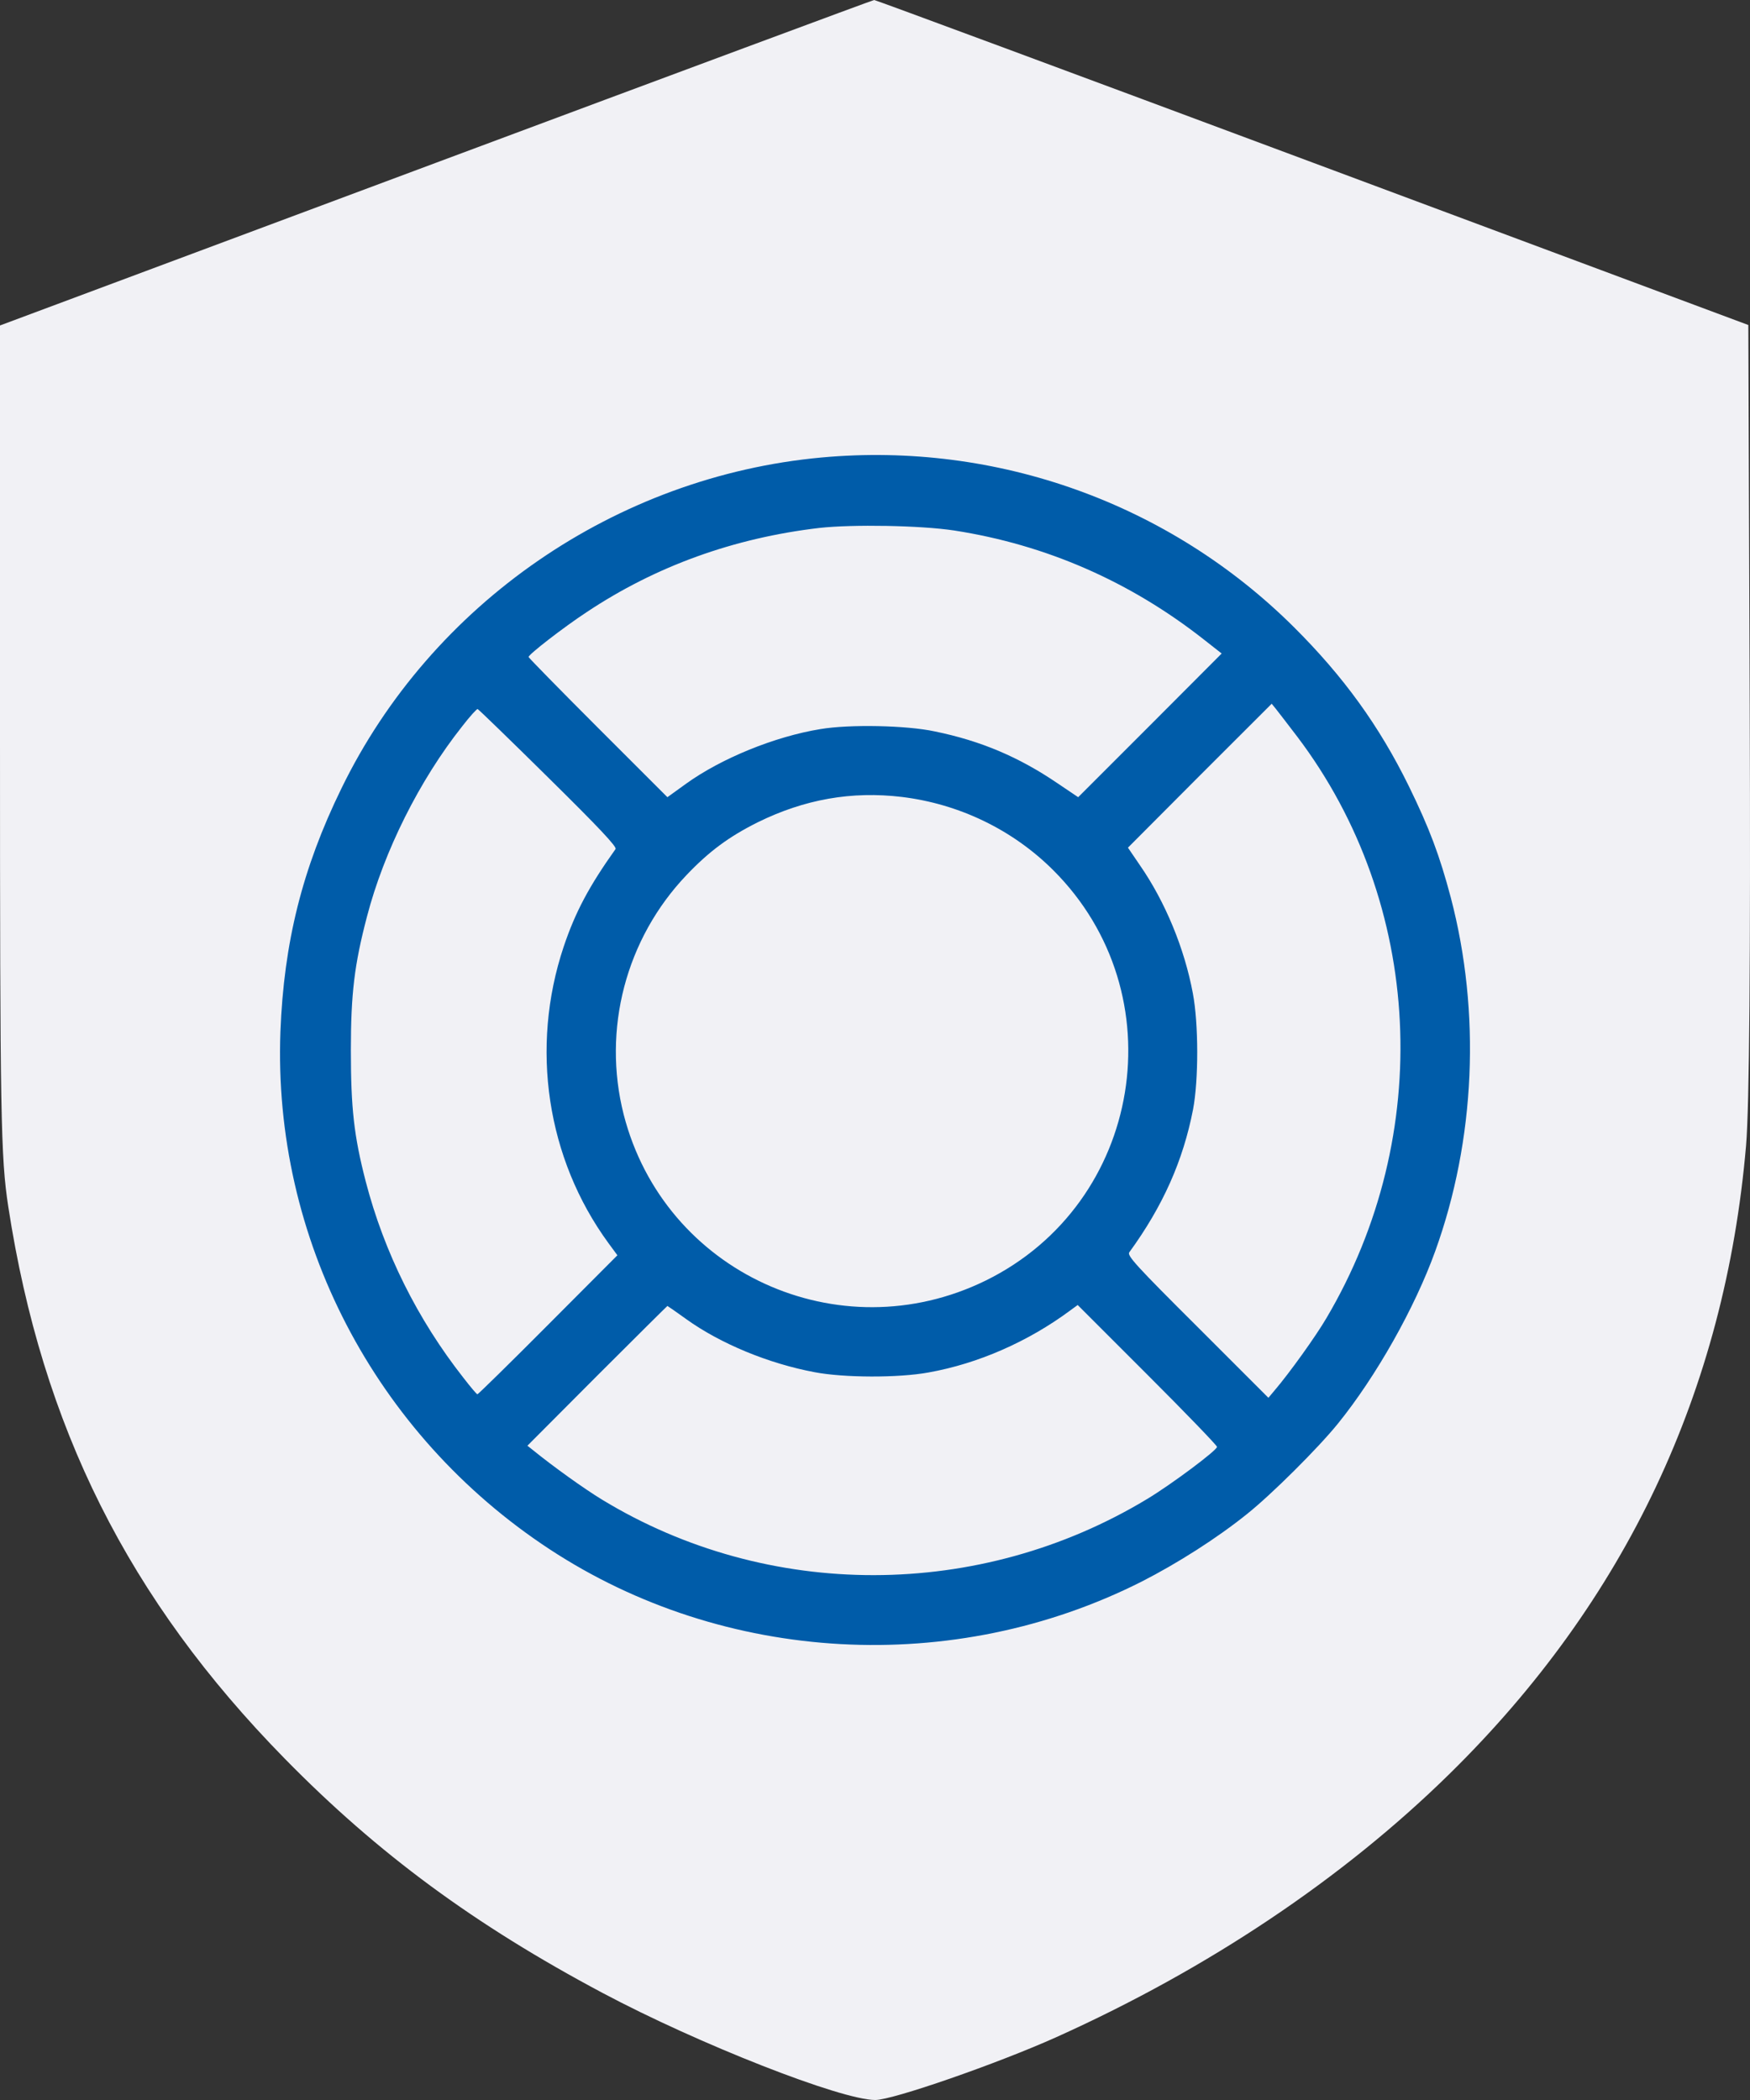
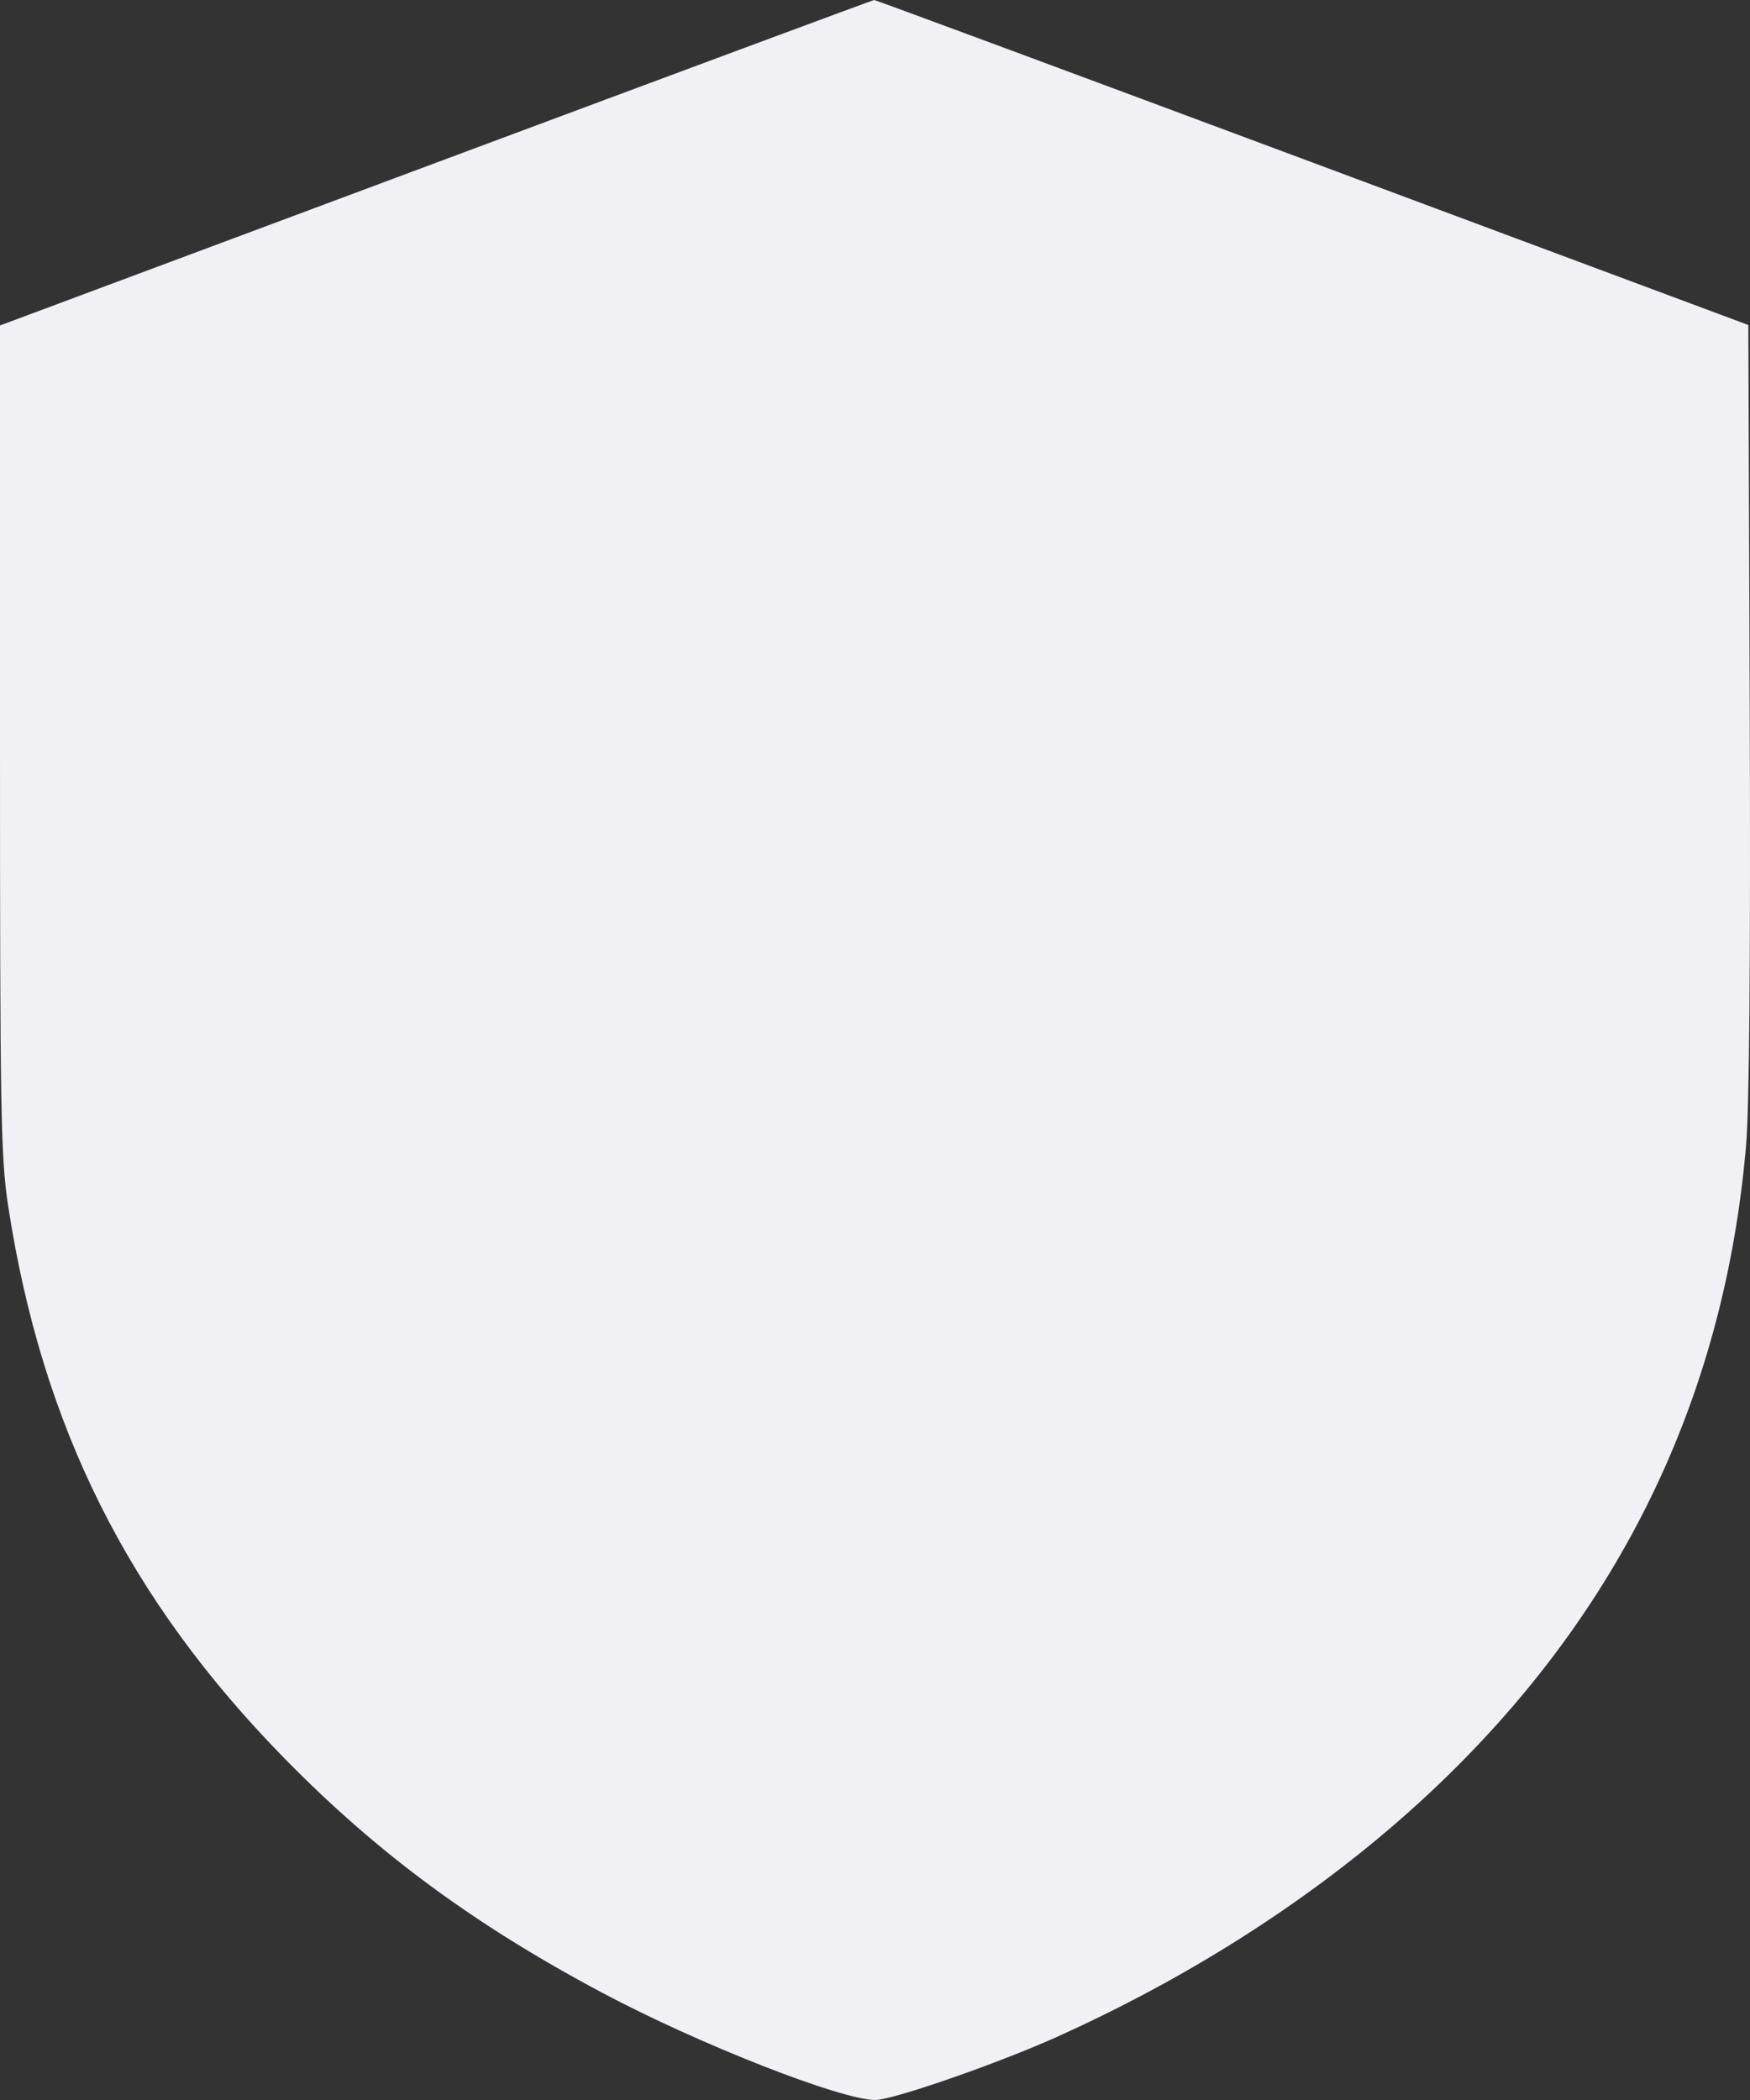
<svg xmlns="http://www.w3.org/2000/svg" width="50" height="60" viewBox="0 0 50 60" fill="none">
  <rect x="0" y="0" width="50" height="60" fill="#333333" stroke="none" />
  <path fill-rule="evenodd" clip-rule="evenodd" d="M12.455 4.651L0 9.299V21.117C0 31.864 0.021 33.075 0.236 34.473C1.202 40.765 3.671 45.695 8.137 50.249C10.799 52.963 13.55 54.99 17.216 56.941C19.967 58.404 24.032 60 25.009 60C25.508 60 28.505 58.959 30.191 58.2C34.52 56.251 38.37 53.672 41.412 50.685C46.45 45.738 49.285 39.734 49.887 32.736C49.982 31.634 50.018 27.353 49.992 20.176L49.952 9.286L37.497 4.642C30.646 2.087 25.012 -0.002 24.976 1.0831e-06C24.94 0.002 19.306 2.095 12.455 4.651Z" fill="#F1F1F5" />
-   <path d="M23.475 13.071C17.601 13.609 12.324 17.243 9.753 22.531C8.636 24.817 8.111 26.929 8.012 29.474C7.792 35.373 10.703 40.98 15.7 44.262C20.697 47.544 27.243 47.902 32.612 45.192C33.642 44.667 34.779 43.943 35.636 43.252C36.334 42.694 37.663 41.372 38.227 40.674C39.317 39.326 40.42 37.373 41.005 35.752C42.155 32.569 42.314 28.929 41.45 25.64C41.131 24.438 40.839 23.661 40.254 22.465C39.41 20.744 38.387 19.329 36.965 17.914C33.416 14.386 28.485 12.613 23.475 13.071ZM27.263 15.157C29.881 15.562 32.287 16.612 34.406 18.28L34.905 18.672L32.858 20.724L30.805 22.777L30.213 22.378C29.117 21.634 28.034 21.169 26.705 20.897C25.901 20.724 24.273 20.691 23.442 20.831C22.139 21.043 20.604 21.668 19.594 22.398L19.069 22.777L17.082 20.791C15.992 19.701 15.102 18.791 15.102 18.771C15.102 18.698 16.105 17.921 16.763 17.489C18.737 16.174 20.97 15.37 23.409 15.084C24.359 14.978 26.299 15.011 27.263 15.157ZM37.071 21.056C40.666 25.813 40.998 32.423 37.895 37.665C37.596 38.176 36.845 39.226 36.407 39.738L36.24 39.937L34.214 37.911C32.446 36.15 32.194 35.871 32.267 35.778C33.224 34.463 33.802 33.167 34.087 31.699C34.247 30.855 34.247 29.254 34.081 28.378C33.842 27.095 33.29 25.76 32.566 24.717L32.227 24.219L34.28 22.159L36.334 20.107L36.453 20.253C36.52 20.339 36.799 20.698 37.071 21.056ZM15.674 22.226C17.102 23.634 17.634 24.199 17.587 24.259C16.83 25.322 16.438 26.059 16.105 27.049C15.142 29.932 15.62 33.101 17.381 35.513L17.64 35.865L15.66 37.851C14.57 38.947 13.66 39.837 13.64 39.837C13.62 39.837 13.441 39.625 13.241 39.366C11.926 37.692 10.975 35.778 10.45 33.759C10.111 32.45 10.025 31.653 10.025 30.005C10.025 28.391 10.125 27.56 10.484 26.192C10.969 24.325 11.985 22.292 13.201 20.758C13.421 20.472 13.627 20.246 13.647 20.259C13.673 20.266 14.584 21.149 15.674 22.226ZM25.768 22.77C27.409 22.97 28.931 23.707 30.087 24.857C33.636 28.391 32.652 34.383 28.16 36.589C23.967 38.642 18.976 36.356 17.82 31.845C17.202 29.414 17.88 26.823 19.614 25.003C20.265 24.318 20.837 23.9 21.648 23.495C22.983 22.837 24.332 22.598 25.768 22.77ZM19.601 37.685C20.578 38.389 21.96 38.96 23.276 39.206C24.113 39.366 25.668 39.372 26.532 39.213C27.947 38.96 29.369 38.336 30.572 37.446L30.791 37.286L32.778 39.273C33.875 40.369 34.772 41.299 34.772 41.339C34.772 41.438 33.463 42.415 32.778 42.827C27.987 45.723 21.94 45.73 17.202 42.847C16.697 42.541 15.8 41.897 15.235 41.438L15.069 41.306L17.062 39.306C18.159 38.21 19.063 37.313 19.069 37.313C19.076 37.313 19.315 37.479 19.601 37.685Z" fill="#005CA9" />
</svg>